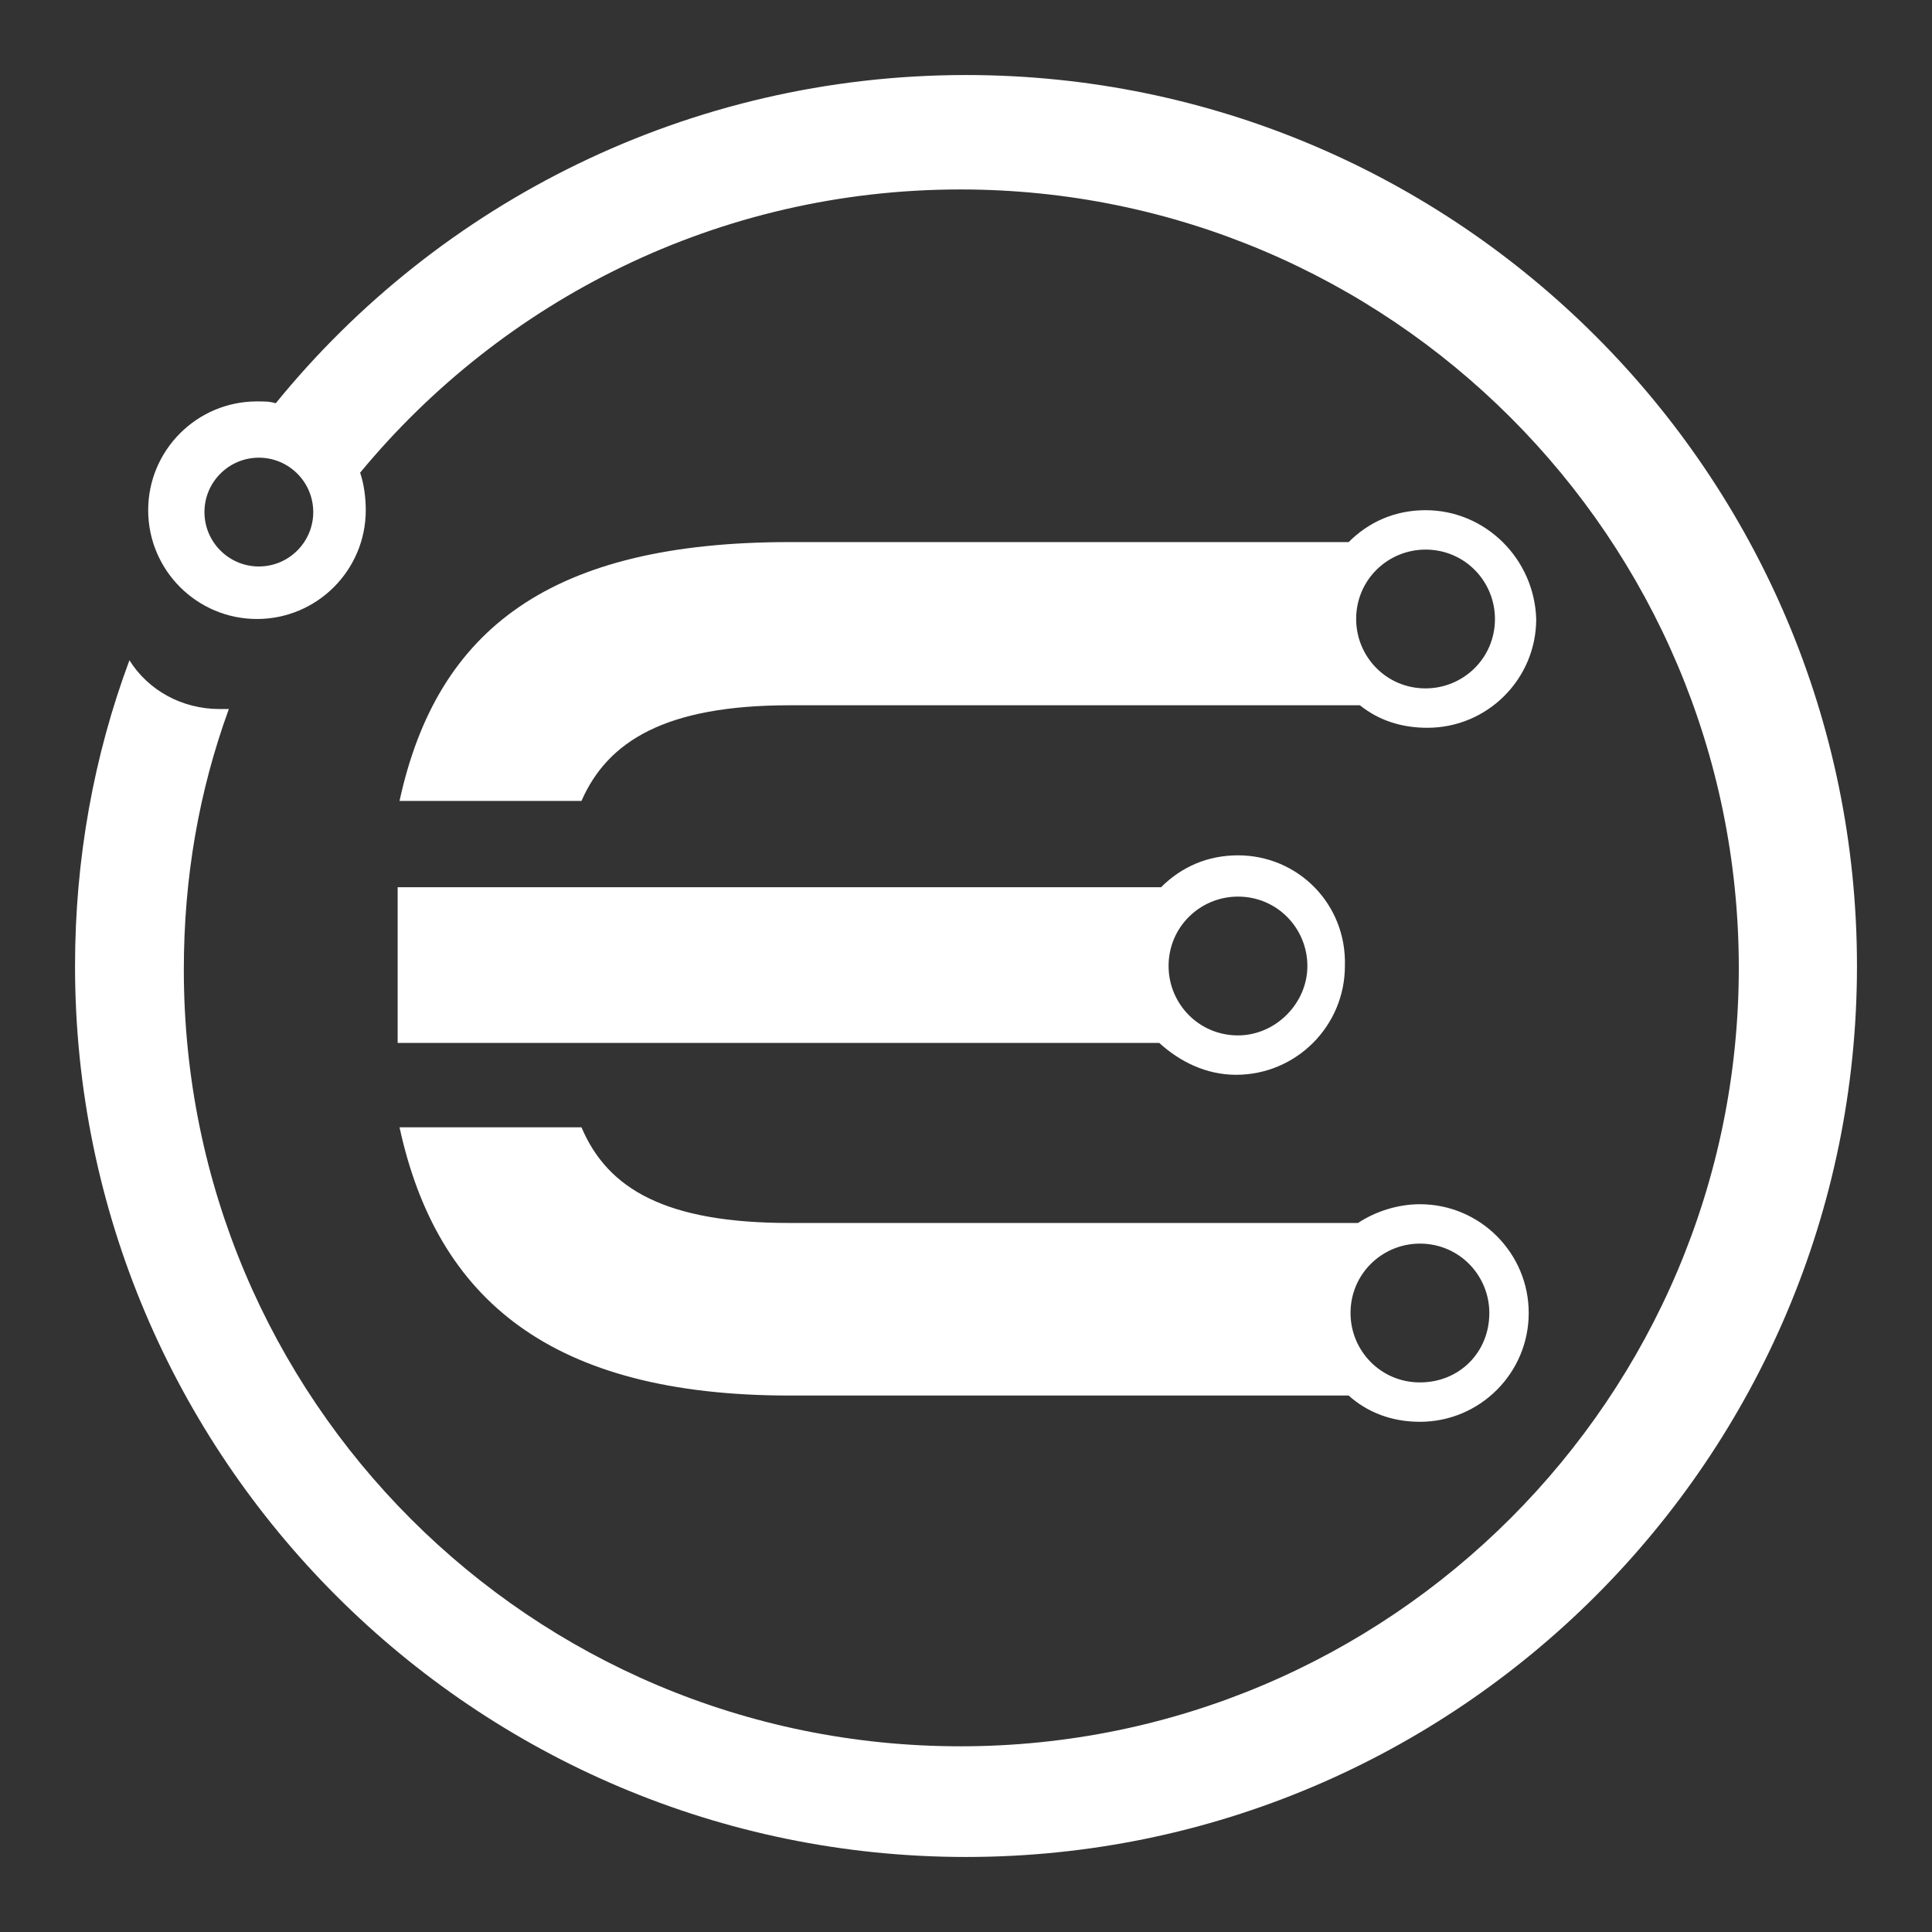
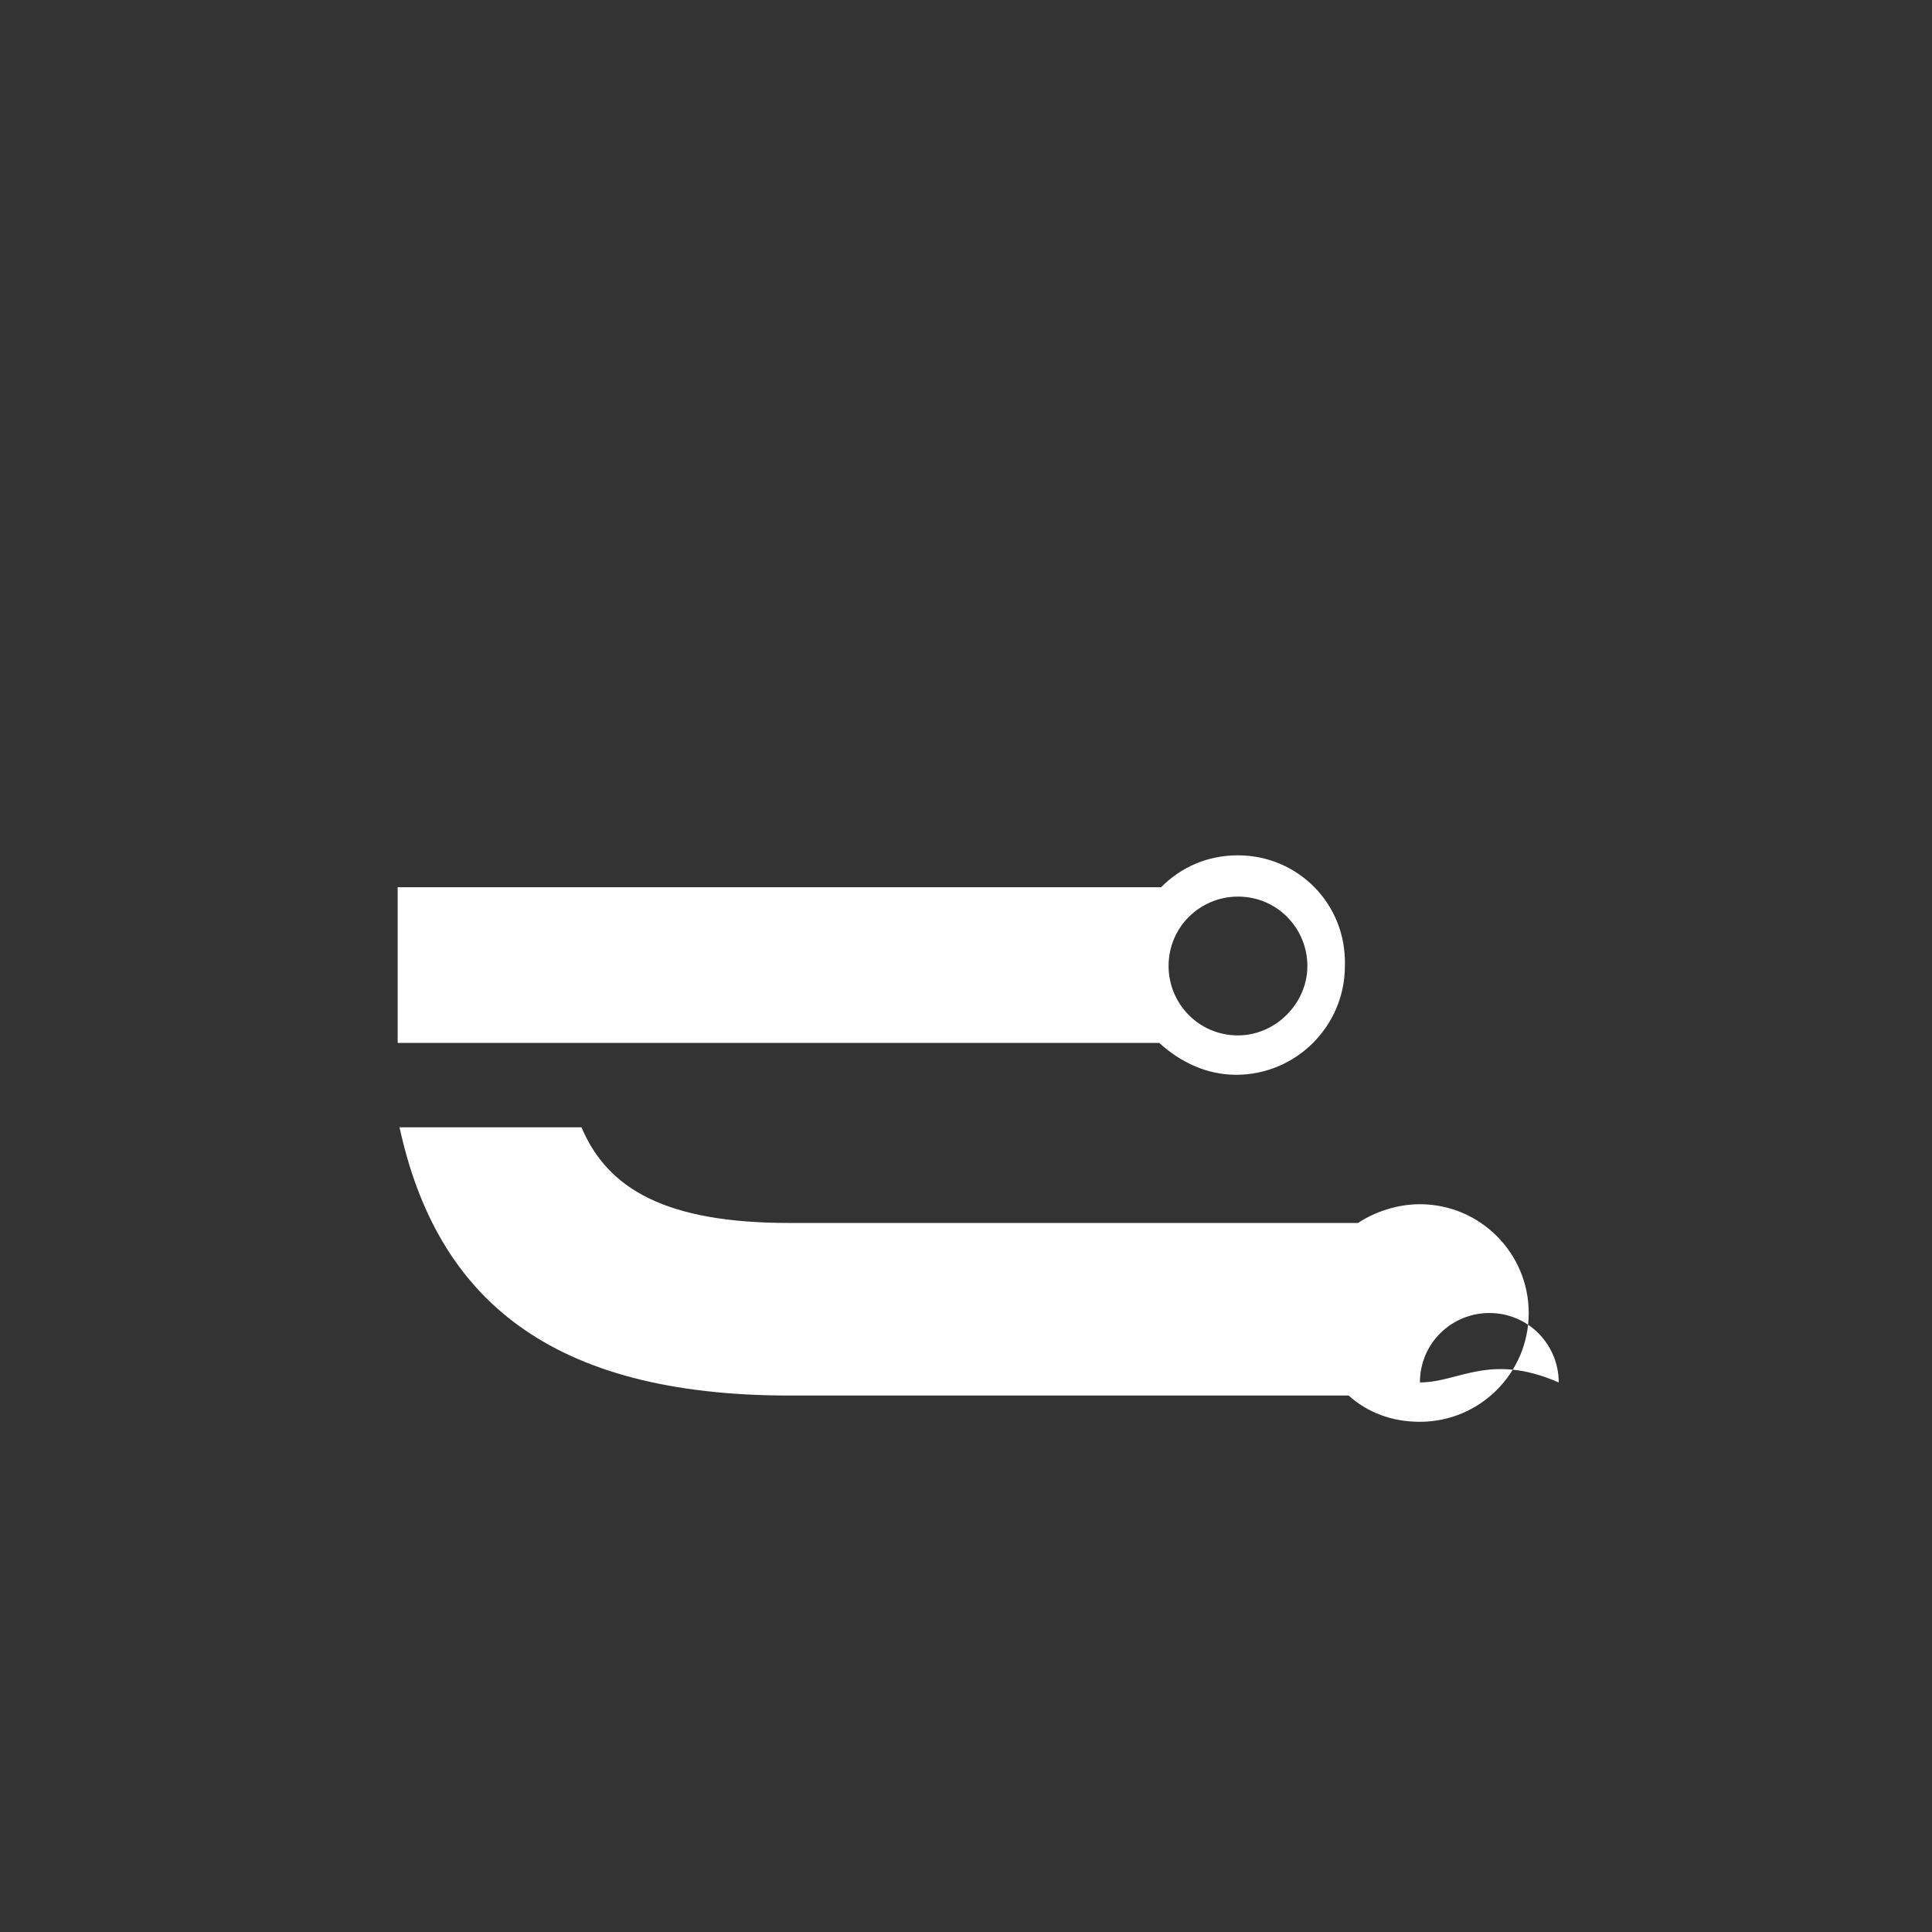
<svg xmlns="http://www.w3.org/2000/svg" version="1.1" id="Layer_1" x="0px" y="0px" viewBox="0 0 103 103" style="enable-background:new 0 0 103 103;" xml:space="preserve">
  <rect x="0" y="0" width="103" height="103" fill="#333333" stroke="none" />
  <style type="text/css">
	.st0{fill:#FFFFFF;}
</style>
  <g>
    <path class="st0" d="M66,45.6c-1.6,0-3,0.6-4.1,1.7l0,0H21.2v8.3h40.6c1.1,1,2.5,1.7,4.1,1.7c3.2,0,5.8-2.6,5.8-5.8   C71.8,48.2,69.2,45.6,66,45.6z M66,55.2c-2.1,0-3.7-1.7-3.7-3.7c0-2.1,1.7-3.7,3.7-3.7c2.1,0,3.7,1.7,3.7,3.7   C69.7,53.5,68,55.2,66,55.2z" />
-     <path class="st0" d="M76,27.2c-1.6,0-3,0.6-4.1,1.7l0,0c0,0,0,0,0,0H42.1c-12.7,0-18.8,4.6-20.8,13.8H31c1.4-3.2,4.5-5.1,11.1-5.1   h28.8h1.5h0.1c1,0.8,2.2,1.2,3.6,1.2c3.2,0,5.8-2.6,5.8-5.8C81.8,29.8,79.2,27.2,76,27.2z M76,36.7c-2.1,0-3.7-1.7-3.7-3.7   c0-2.1,1.7-3.7,3.7-3.7c2.1,0,3.7,1.7,3.7,3.7C79.7,35.1,78,36.7,76,36.7z" />
-     <path class="st0" d="M75.7,64.2c-1.2,0-2.4,0.4-3.3,1h0h-1.4H42.1c-6.6,0-9.7-1.8-11.1-5.1h-9.7c2,9.2,8.1,14.3,20.8,14.3h25.7h4.1   h0c1,0.9,2.3,1.4,3.8,1.4c3.2,0,5.8-2.6,5.8-5.8C81.5,66.8,78.9,64.2,75.7,64.2z M75.7,73.7c-2.1,0-3.7-1.7-3.7-3.7   c0-2.1,1.7-3.7,3.7-3.7c2.1,0,3.7,1.7,3.7,3.7C79.4,72.1,77.8,73.7,75.7,73.7z" />
+     <path class="st0" d="M75.7,64.2c-1.2,0-2.4,0.4-3.3,1h0h-1.4H42.1c-6.6,0-9.7-1.8-11.1-5.1h-9.7c2,9.2,8.1,14.3,20.8,14.3h25.7h4.1   h0c1,0.9,2.3,1.4,3.8,1.4c3.2,0,5.8-2.6,5.8-5.8C81.5,66.8,78.9,64.2,75.7,64.2z M75.7,73.7c0-2.1,1.7-3.7,3.7-3.7c2.1,0,3.7,1.7,3.7,3.7C79.4,72.1,77.8,73.7,75.7,73.7z" />
  </g>
  <path class="st0" d="M51.5,51.5" />
-   <path class="st0" d="M51.5,4c-14.8,0-28.1,6.8-36.8,17.5c-0.3-0.1-0.6-0.1-1-0.1c-3.2,0-5.8,2.6-5.8,5.8s2.6,5.8,5.8,5.8  s5.8-2.6,5.8-5.8c0-0.7-0.1-1.4-0.3-2c7.6-9.2,19.1-15.1,32-15.1c22.9,0,41.5,18.6,41.5,41.5c0,22.9-18.6,41.5-41.5,41.5  S9.8,74.6,9.8,51.7c0-4.9,0.8-9.5,2.4-13.9c-0.2,0-0.3,0-0.5,0c-2,0-3.8-1-4.8-2.6C5,40.3,4,45.8,4,51.5C4,77.7,25.3,99,51.5,99  C77.7,99,99,77.7,99,51.5C99,25.3,77.7,4,51.5,4z M13.8,30.2c-1.6,0-2.9-1.3-2.9-2.9s1.3-2.9,2.9-2.9s2.9,1.3,2.9,2.9  S15.4,30.2,13.8,30.2z" />
</svg>